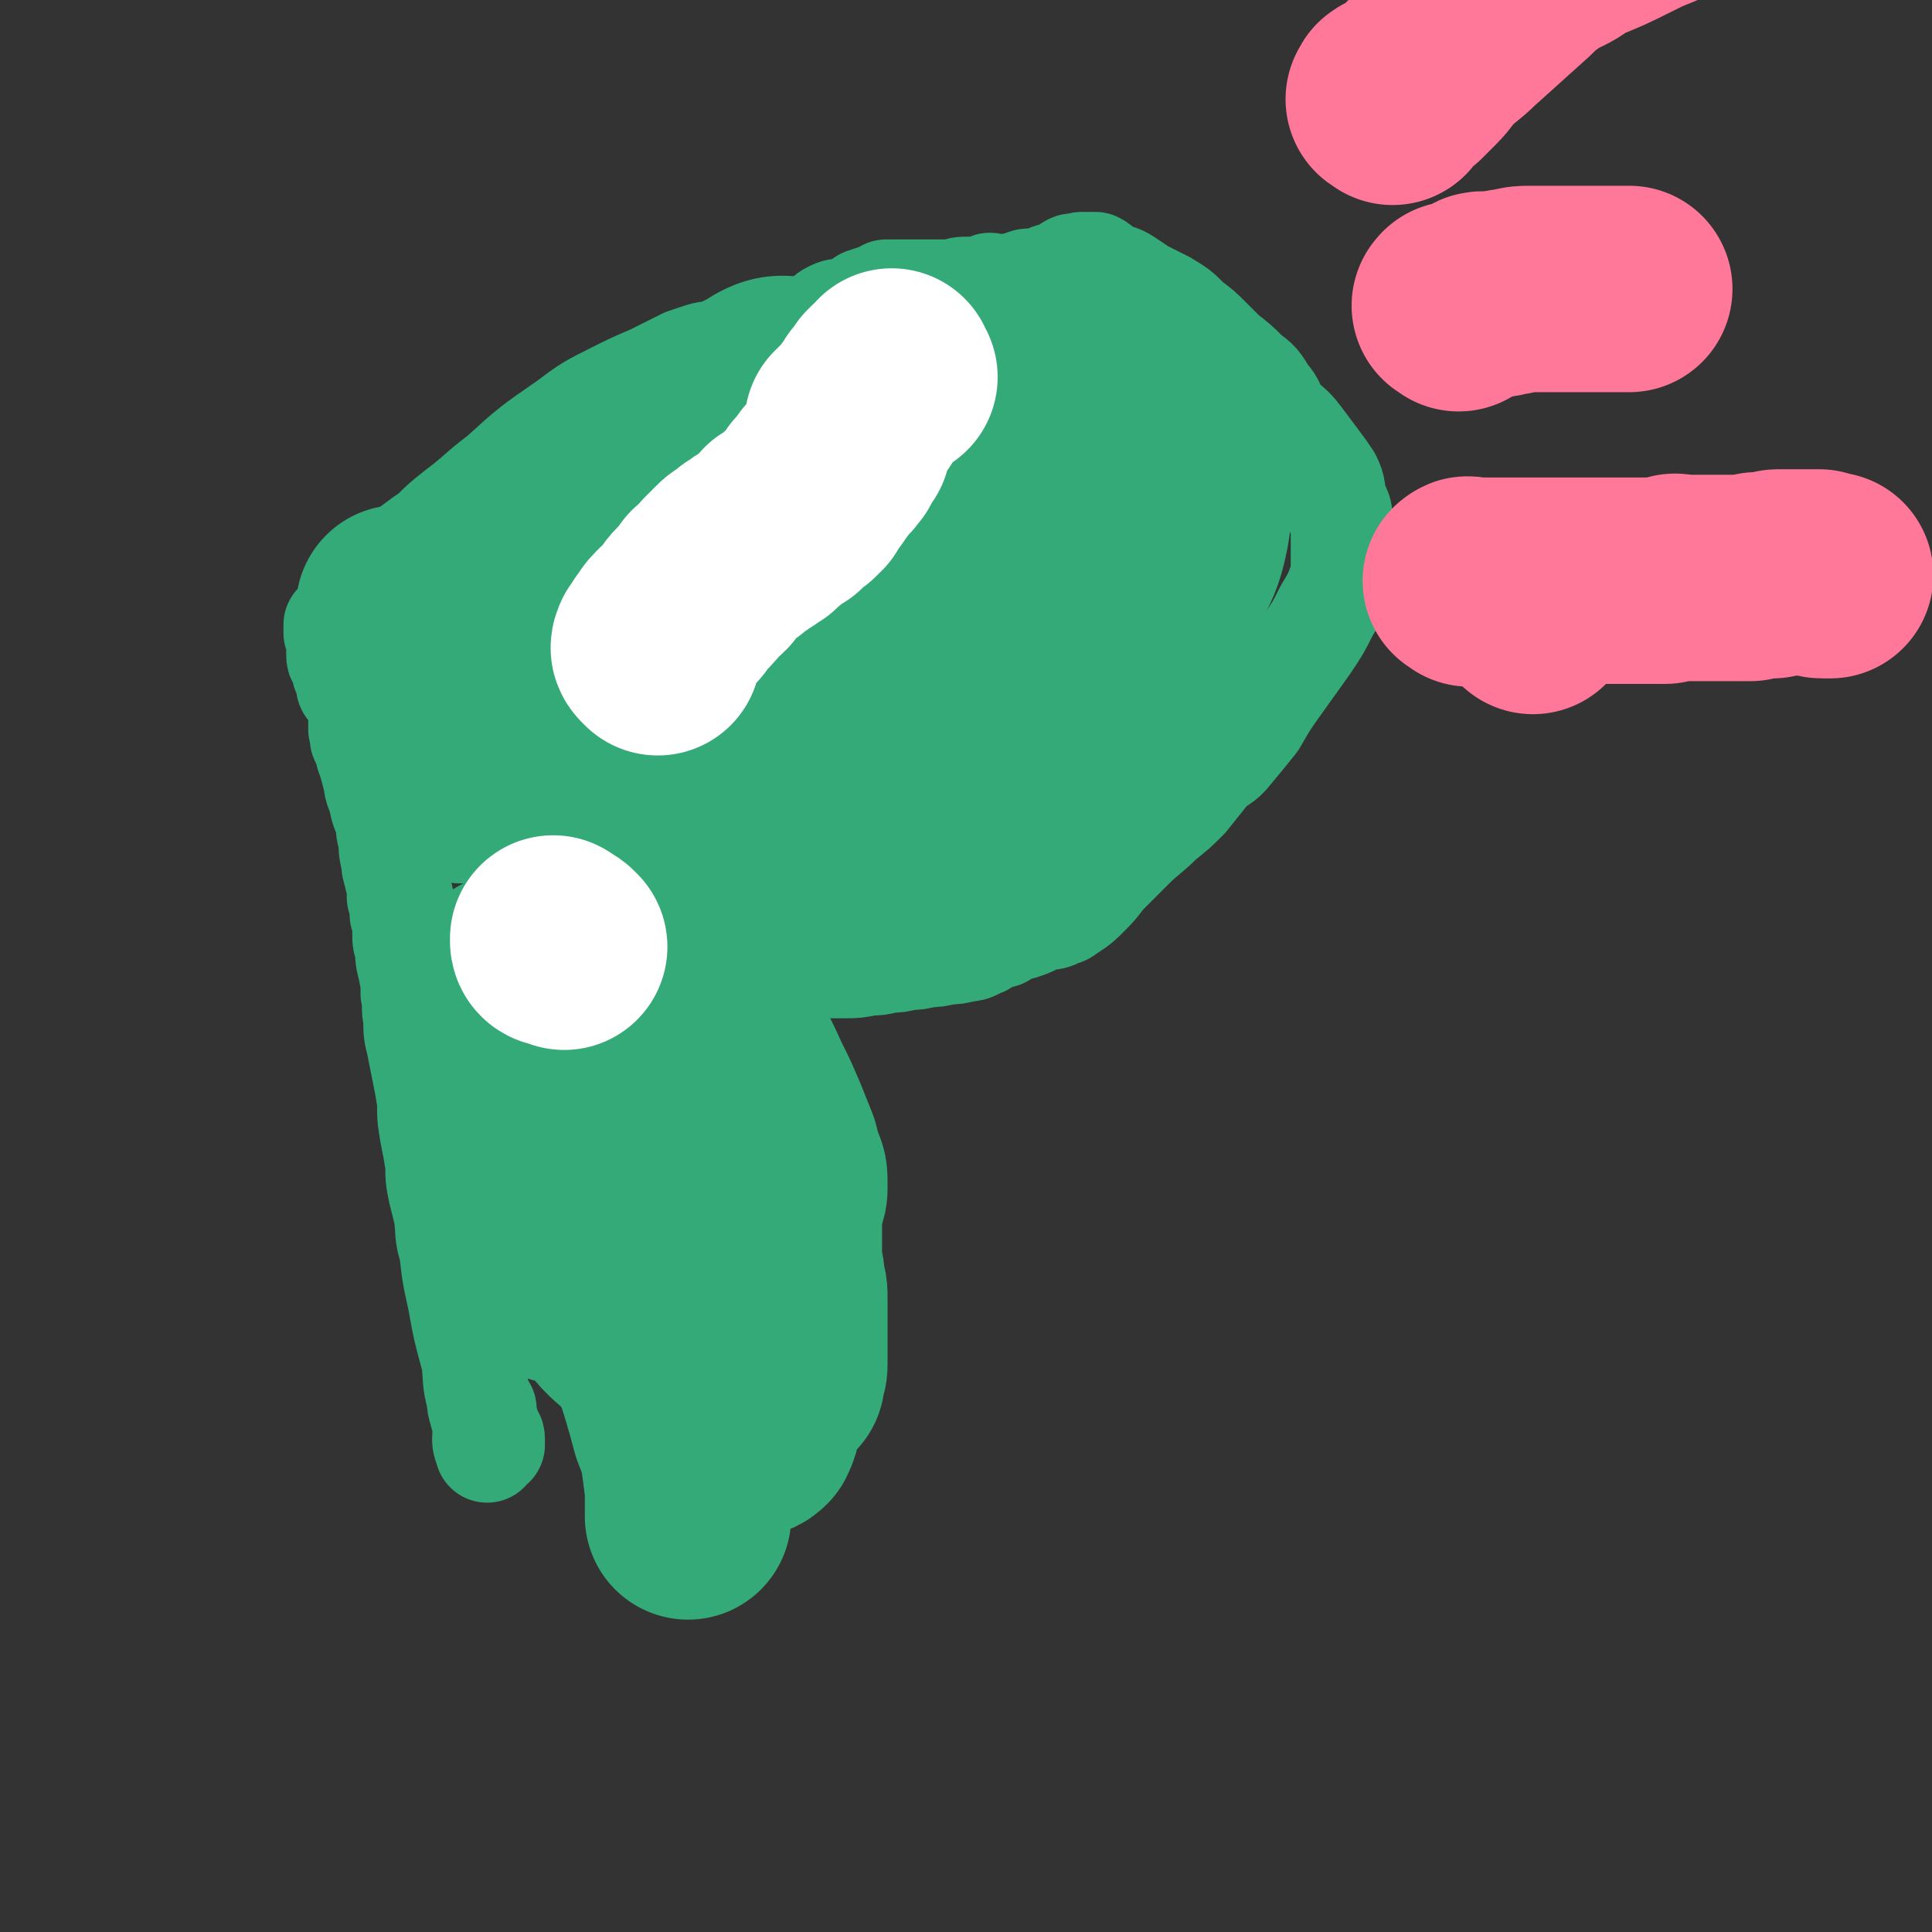
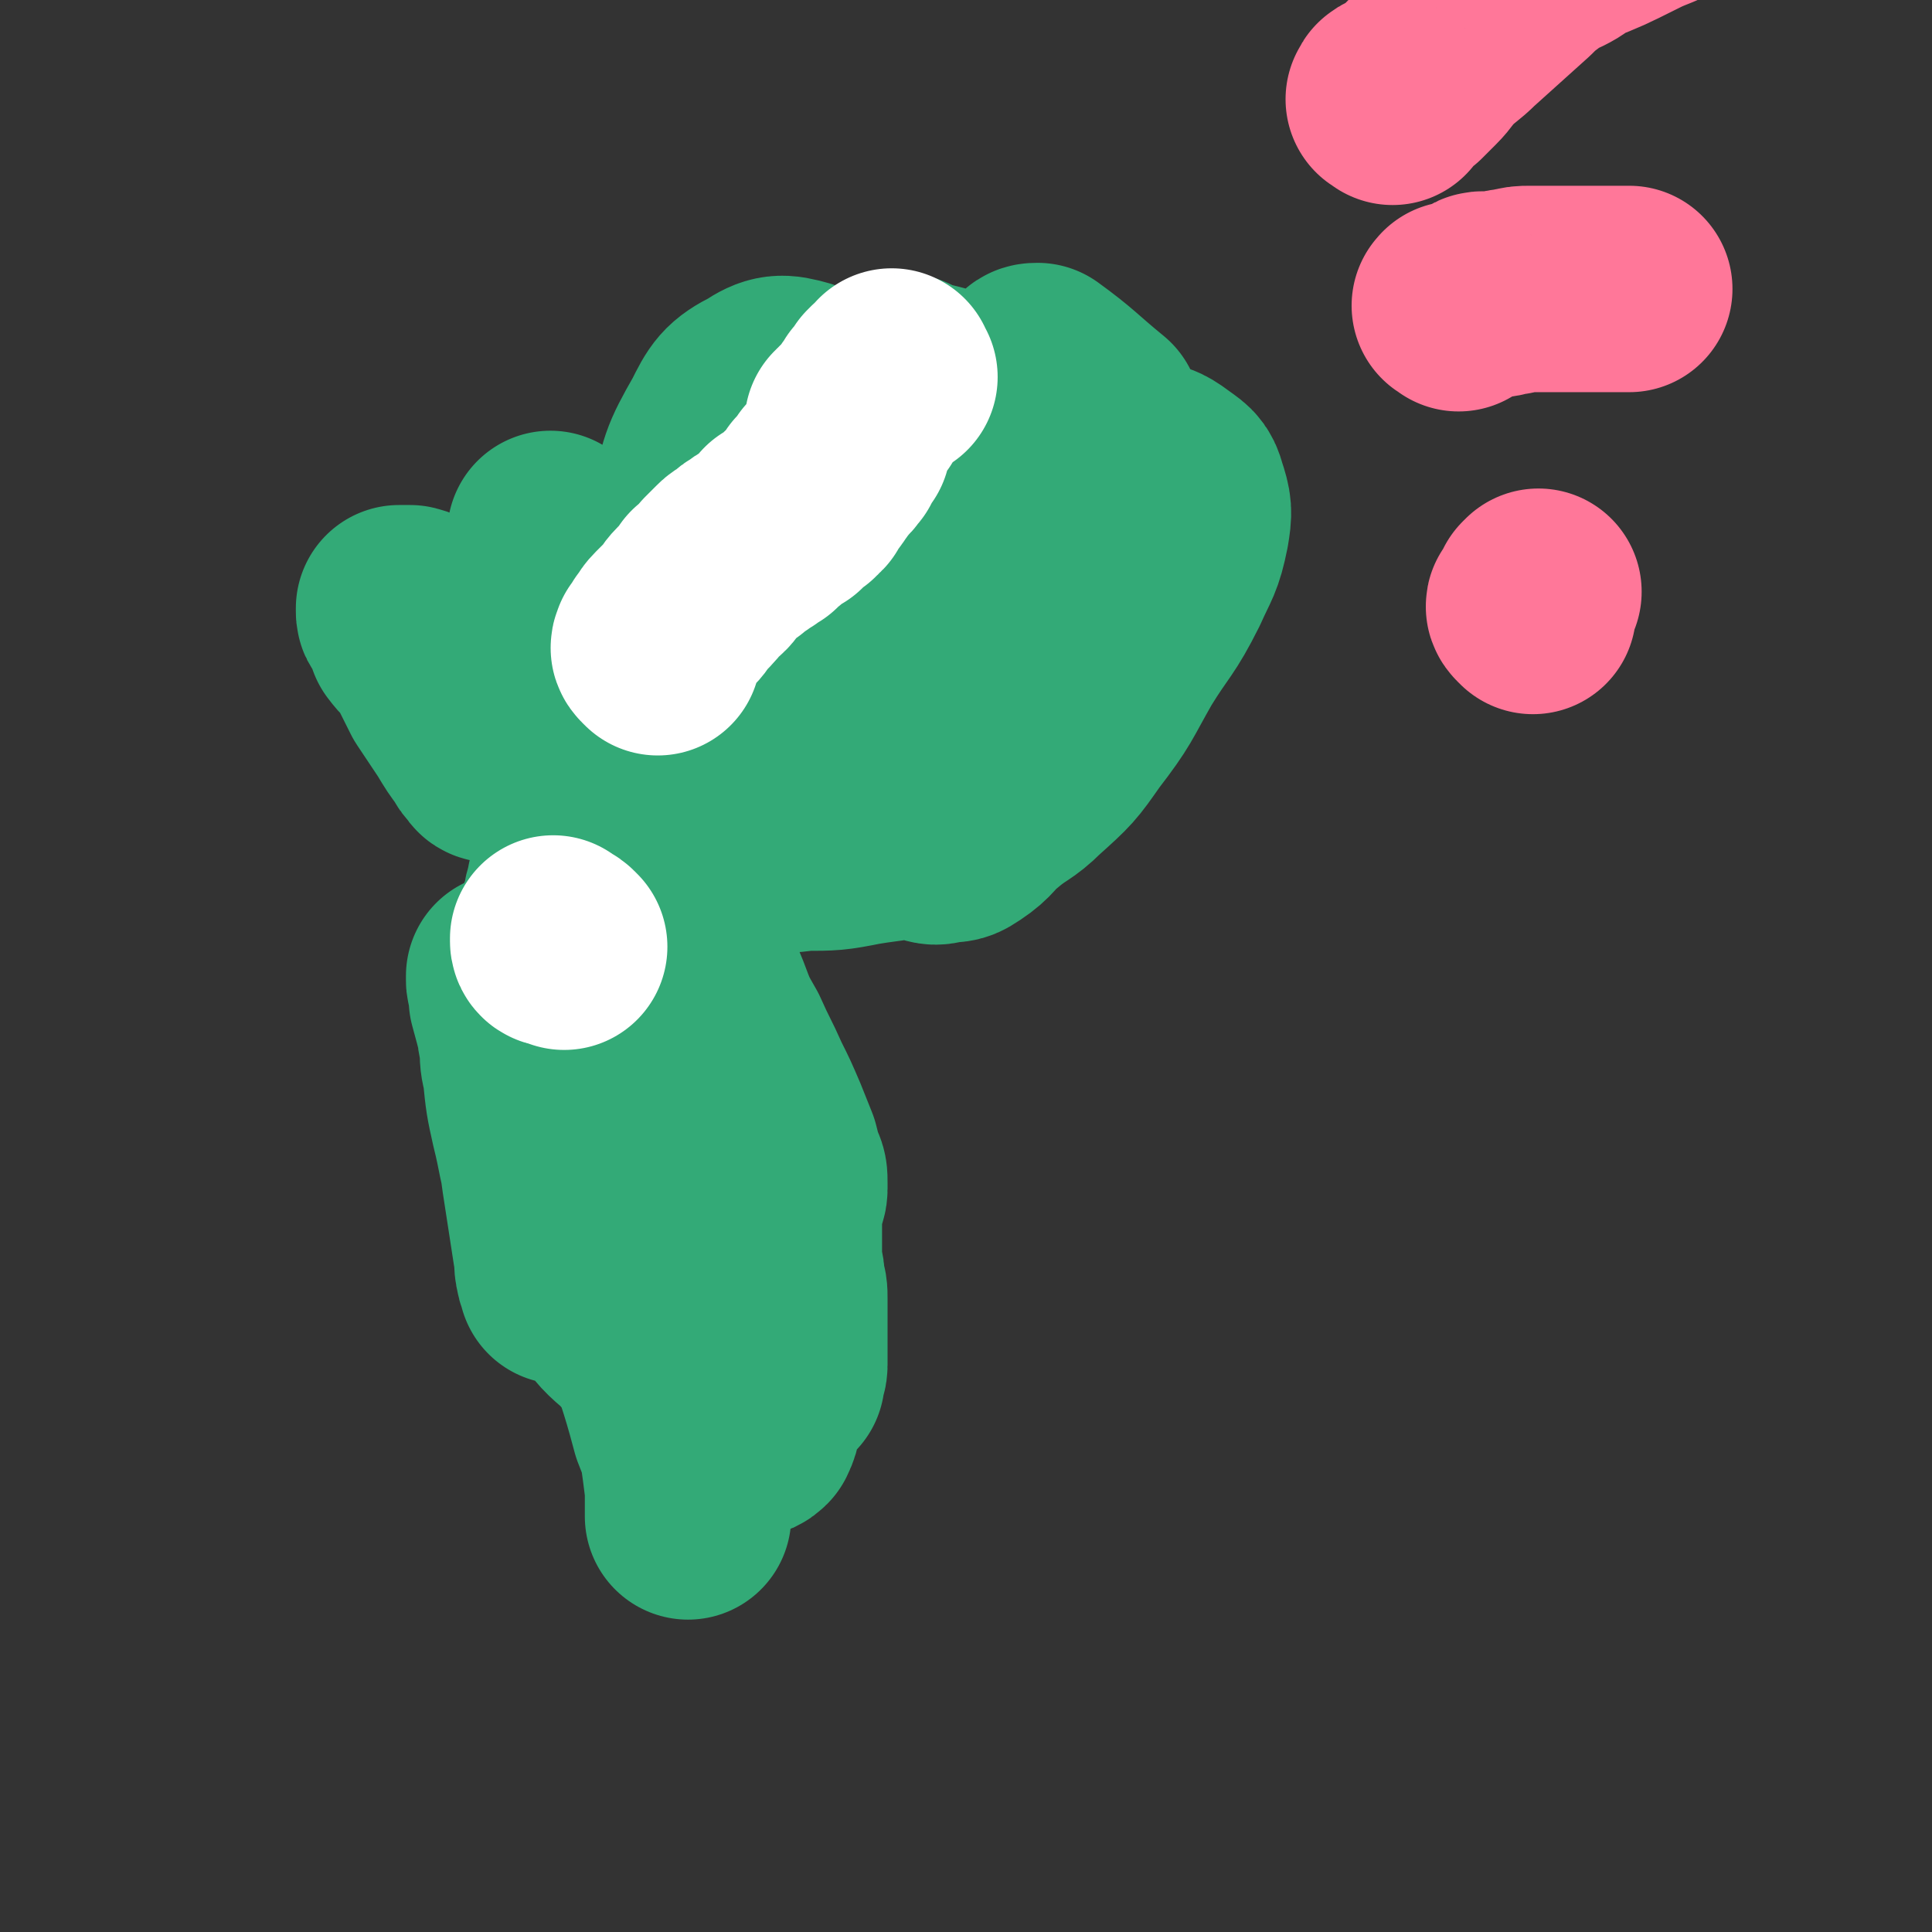
<svg xmlns="http://www.w3.org/2000/svg" viewBox="0 0 702 702" version="1.1">
  <rect x="0" y="0" width="702" height="702" fill="#333333" stroke="none" />
  <g fill="none" stroke="#33AA77" stroke-width="38" stroke-linecap="round" stroke-linejoin="round">
-     <path d="M176,512c-1,-1 -1,-2 -1,-1 -1,0 0,1 0,2 0,2 1,2 1,3 1,1 1,1 1,3 1,1 1,1 1,2 1,1 1,1 1,2 0,1 0,1 0,2 0,0 -1,0 -1,0 -1,0 -1,0 -1,0 0,1 0,2 0,2 0,-1 -1,-2 -1,-4 0,-3 1,-4 0,-7 -1,-4 -2,-4 -2,-8 -2,-7 -1,-7 -2,-14 -3,-11 -3,-11 -5,-22 -2,-9 -2,-9 -3,-18 -2,-6 -1,-6 -2,-13 -1,-4 -1,-4 -2,-8 -1,-5 -1,-5 -1,-10 -1,-6 -1,-6 -2,-11 -1,-6 -1,-6 -1,-12 -1,-6 -1,-6 -2,-11 -1,-5 -1,-5 -2,-10 -1,-4 -1,-4 -1,-9 -1,-4 0,-4 -1,-9 0,-4 0,-4 -1,-9 -1,-4 -1,-4 -1,-8 -1,-2 -1,-2 -1,-5 0,-2 0,-2 0,-4 0,-2 -1,-2 -1,-3 0,-1 0,-1 0,-2 0,-1 0,-1 0,-2 0,-1 0,-1 0,-1 0,-1 -1,-1 -1,-1 0,-2 0,-2 0,-3 0,-3 -1,-3 -1,-5 -1,-3 -1,-3 -1,-5 -1,-4 -1,-4 -1,-8 -1,-3 -1,-3 -1,-7 -2,-4 -2,-4 -3,-9 -2,-4 -1,-4 -2,-7 -1,-4 -1,-4 -2,-7 -1,-2 0,-2 -1,-4 0,-1 -1,-1 -1,-2 -1,-1 0,-1 0,-2 0,-1 0,-1 0,-1 0,-1 -1,-1 -1,-1 0,-1 0,-1 0,-1 0,-1 0,-1 0,-1 0,-1 0,-1 0,-1 0,-1 0,-1 0,-1 0,-1 0,-1 0,-1 0,-1 0,-1 0,-1 0,-1 0,-1 0,-1 0,-1 0,-1 0,-1 0,-1 -1,-1 -1,-2 0,-1 0,-2 0,-2 0,-1 -1,-1 -1,-2 -1,-1 -2,-1 -2,-1 -1,-1 0,-1 0,-1 0,-1 0,-1 0,-1 0,-1 0,-2 0,-2 0,-1 -1,-1 -1,-1 -1,-1 -1,-1 -1,-1 0,-1 0,-1 0,-1 0,-1 0,-1 0,-1 0,-1 0,-1 0,-1 0,-1 -1,-1 -1,-1 -1,-1 -1,-1 -1,-2 0,-1 0,-1 0,-2 0,-1 0,-1 0,-2 0,-1 0,-1 0,-1 0,-1 0,-1 0,-1 0,-1 0,-1 0,-1 0,-1 0,-1 0,-1 0,0 -1,0 -1,0 0,0 0,-1 0,-1 0,-1 0,-1 0,-1 0,-1 0,-1 0,-1 1,-1 2,-1 2,-1 2,-2 2,-2 3,-3 1,-2 1,-2 3,-4 2,-2 2,-3 4,-5 3,-3 4,-2 6,-5 3,-2 2,-3 5,-5 2,-3 3,-3 5,-5 4,-3 4,-3 7,-5 4,-4 4,-4 9,-8 8,-6 8,-7 16,-13 11,-10 11,-10 24,-19 8,-6 8,-6 18,-11 6,-3 6,-3 13,-6 6,-3 6,-3 12,-6 3,-1 3,-1 6,-2 3,-1 3,0 5,-1 2,0 2,-1 4,-1 2,0 2,0 4,0 2,0 2,-1 5,-1 3,0 3,1 6,0 3,-1 3,-1 6,-3 3,-2 3,-2 7,-3 3,-2 3,-2 6,-3 3,-2 2,-2 4,-3 2,-1 2,-1 4,-1 3,-1 3,-1 6,-2 2,-1 1,-2 3,-2 2,-1 2,-1 4,-1 0,0 0,0 1,0 0,0 0,0 1,0 0,0 0,-1 0,-1 1,-1 1,-1 1,-1 1,0 1,0 2,0 1,0 1,0 2,0 4,0 4,0 7,0 3,0 3,0 7,0 3,0 3,0 7,0 2,-1 2,-1 5,-1 2,0 2,0 4,0 1,0 1,0 1,0 1,0 1,-1 2,-1 1,-1 1,0 2,0 0,0 0,0 1,0 0,0 0,0 0,0 1,0 1,0 2,0 2,0 2,0 3,0 2,0 2,-1 4,-1 2,-1 2,-1 4,-1 3,0 3,0 5,-1 2,-1 2,-1 4,-1 2,-1 2,-1 4,-2 1,0 0,-1 1,-1 1,-1 1,0 2,0 0,0 0,0 1,0 0,0 0,0 1,0 0,0 0,0 0,0 1,0 0,-1 0,-1 0,0 1,0 2,0 0,0 0,0 1,0 1,0 1,0 2,0 2,1 2,2 4,3 4,2 4,1 7,3 3,2 3,2 6,4 4,2 4,2 8,4 5,3 5,3 9,7 4,3 4,3 7,6 3,3 3,3 6,6 4,3 4,3 8,7 4,3 4,3 7,8 3,3 2,4 5,8 3,3 4,3 7,7 3,4 3,4 6,8 3,4 3,4 5,7 2,4 1,4 2,8 1,3 2,3 2,6 1,3 1,3 1,7 0,4 0,4 0,8 0,5 0,5 -1,9 -2,5 -2,5 -5,10 -3,6 -3,6 -7,12 -5,7 -5,7 -10,14 -5,7 -5,7 -9,14 -4,5 -4,5 -9,11 -3,4 -4,3 -8,7 -4,5 -4,5 -8,10 -4,4 -4,4 -9,8 -5,5 -6,5 -11,10 -5,5 -5,5 -10,10 -3,4 -3,4 -6,7 -3,3 -3,3 -6,5 -2,1 -2,2 -4,2 -3,2 -3,1 -7,2 -4,2 -4,2 -7,3 -4,1 -4,1 -7,3 -4,1 -4,1 -7,3 -3,1 -3,2 -6,2 -4,1 -4,1 -7,1 -4,1 -4,1 -7,1 -4,1 -4,1 -7,1 -4,1 -4,1 -7,1 -4,1 -4,1 -7,1 -5,1 -5,1 -9,1 -5,0 -5,0 -9,0 -5,0 -5,0 -10,-1 -5,-2 -5,-2 -10,-3 -6,-2 -6,-2 -13,-4 -5,-1 -5,-2 -10,-3 -3,-2 -3,-1 -6,-2 -3,-1 -3,-1 -6,-2 -3,-1 -3,-1 -5,-2 -4,-2 -4,-2 -7,-3 -6,-3 -6,-3 -12,-6 -6,-4 -6,-4 -12,-7 -4,-3 -4,-3 -8,-6 -3,-2 -3,-2 -5,-3 -1,-1 -1,-1 -2,-1 -1,0 -1,0 -2,-1 -1,-1 -1,-1 -2,-1 -1,-1 -1,-1 -1,-1 0,-1 0,-1 0,-1 0,0 -1,0 -1,0 -1,0 -1,0 -1,0 -1,0 -1,0 -2,0 -4,-1 -4,-1 -8,-1 -4,-1 -4,-1 -8,-1 -3,-1 -3,-1 -5,-1 -2,0 -2,0 -4,0 -1,0 -1,0 -2,0 -1,0 -1,0 -2,0 -1,0 -1,0 -1,0 -1,0 -1,0 -1,0 -1,0 -1,0 -1,0 -1,0 -1,-1 -1,-1 0,-1 -1,0 -1,-1 0,-1 0,-1 0,-2 1,-2 1,-2 1,-4 1,-3 2,-3 2,-5 1,-2 0,-3 1,-5 0,0 1,0 1,0 " />
-   </g>
+     </g>
  <g fill="none" stroke="#33AA77" stroke-width="75" stroke-linecap="round" stroke-linejoin="round">
    <path d="M331,236c-1,-1 -1,-1 -1,-1 -1,-1 -1,0 -1,0 0,0 0,0 -1,0 -1,0 -1,0 -1,0 -1,0 -1,0 -1,0 -2,0 -2,0 -3,0 -2,1 -2,1 -4,1 -1,0 -1,0 -2,0 -1,0 -1,0 -2,0 -1,0 -1,0 -2,0 -1,0 -1,0 -2,0 -1,0 -1,0 -1,0 -2,-1 -2,-1 -4,-2 -2,-2 -2,-2 -3,-4 -2,-2 -2,-2 -2,-5 0,-4 0,-4 0,-8 2,-5 1,-5 4,-9 4,-7 4,-7 10,-12 9,-8 10,-8 21,-15 11,-6 11,-7 23,-11 10,-4 10,-3 21,-4 9,-1 10,-1 19,0 7,0 8,0 15,2 5,1 6,1 10,4 4,3 5,3 6,7 2,6 2,7 1,13 -2,10 -3,10 -7,19 -7,14 -8,13 -16,26 -8,14 -7,14 -17,27 -7,10 -7,10 -17,19 -6,6 -7,5 -14,11 -5,4 -4,5 -10,9 -3,2 -3,2 -7,2 -3,1 -3,1 -6,0 -4,-2 -4,-2 -7,-4 -5,-3 -5,-3 -9,-7 -4,-3 -4,-4 -8,-8 -4,-4 -4,-4 -8,-8 -2,-3 -3,-3 -5,-6 -2,-3 -2,-3 -2,-6 0,-5 -1,-5 0,-9 2,-4 2,-5 5,-9 7,-8 7,-8 15,-14 18,-13 19,-14 39,-23 15,-8 16,-7 32,-12 9,-3 9,-3 18,-5 3,0 3,0 5,0 2,1 2,1 2,2 0,2 0,2 0,4 0,4 0,4 -1,7 -2,5 -2,6 -5,11 -9,13 -9,13 -20,25 -12,14 -12,15 -26,27 -11,9 -12,8 -24,14 -8,5 -8,5 -17,8 -5,2 -5,2 -11,2 -4,0 -4,0 -9,0 -3,0 -3,0 -6,-1 -3,-1 -4,-1 -7,-4 -3,-4 -3,-5 -5,-10 -4,-10 -4,-10 -6,-21 -2,-10 -3,-10 -2,-20 1,-10 0,-11 5,-20 5,-10 6,-10 15,-18 7,-5 7,-6 16,-8 8,-3 9,-4 17,-3 11,1 11,2 21,6 10,4 10,5 18,10 6,4 5,5 10,9 4,4 7,2 8,6 2,7 0,9 -2,16 -2,7 -3,7 -7,13 -3,5 -3,6 -8,11 -6,7 -6,7 -13,13 -8,5 -8,6 -17,8 -8,3 -8,2 -16,2 -7,1 -7,2 -14,1 -7,-1 -8,-1 -14,-4 -5,-2 -5,-2 -8,-6 -3,-4 -3,-5 -4,-9 -2,-6 -1,-6 -2,-13 -1,-6 -1,-6 0,-13 1,-7 0,-8 3,-15 3,-6 3,-6 8,-10 5,-4 5,-5 11,-6 10,-3 11,-4 22,-2 14,2 15,2 28,9 9,5 10,6 16,15 4,6 3,7 4,14 2,6 2,7 2,13 1,4 1,4 0,8 -2,6 -2,7 -5,12 -5,7 -5,8 -12,13 -10,7 -10,7 -21,11 -11,4 -11,3 -23,5 -10,2 -11,2 -21,2 -7,1 -8,1 -13,-1 -4,-2 -4,-4 -7,-8 -4,-6 -5,-6 -7,-12 -4,-13 -3,-14 -6,-27 -5,-19 -7,-19 -9,-38 -1,-18 -1,-19 2,-36 3,-16 3,-17 11,-31 4,-8 5,-10 13,-14 6,-4 8,-4 15,-2 10,4 11,5 19,15 12,14 9,17 20,32 10,13 14,11 22,25 8,14 7,15 10,30 3,10 2,10 2,21 0,5 2,7 -1,11 -8,11 -10,11 -21,19 -9,6 -9,6 -19,10 -5,2 -5,2 -10,3 -5,1 -5,2 -9,1 -8,-1 -9,-1 -16,-4 -7,-4 -7,-5 -12,-10 -7,-7 -6,-7 -11,-15 -8,-12 -8,-12 -15,-24 -3,-8 -3,-8 -5,-16 -2,-4 -2,-4 -3,-8 -1,-3 -1,-3 -1,-5 0,-1 0,-1 0,-2 0,-1 0,-1 0,-1 0,-1 0,-1 0,-1 2,1 2,1 4,3 8,7 10,6 16,14 13,15 13,16 24,33 5,9 5,9 9,19 1,1 0,2 0,3 0,1 -1,0 -1,0 -2,-1 -2,-1 -4,-2 -3,-3 -3,-3 -6,-5 -7,-5 -8,-4 -15,-11 -12,-12 -12,-13 -23,-26 -6,-7 -5,-7 -11,-13 -2,-2 -2,-2 -3,-4 -1,-1 -1,-2 -1,-1 -1,0 0,1 0,3 0,1 0,1 0,2 0,1 0,1 0,2 0,0 0,0 0,1 0,0 0,0 0,0 0,1 -1,0 -1,0 -1,-1 -1,-1 -2,-2 -2,-2 -2,-2 -3,-3 -4,-6 -4,-6 -8,-12 -4,-7 -4,-7 -8,-14 -3,-5 -3,-5 -5,-9 -1,-1 -2,-1 -2,-2 -1,-1 -1,-2 -1,-2 0,0 0,1 0,2 2,3 2,3 5,7 6,9 7,9 13,19 13,22 13,21 24,44 6,14 6,14 10,29 2,8 1,9 1,17 1,4 0,4 0,8 0,1 0,1 0,2 0,0 -1,-1 -1,-1 -2,-3 -2,-3 -4,-6 -5,-9 -5,-9 -10,-18 -9,-19 -9,-19 -17,-37 -5,-12 -5,-12 -9,-24 -1,-5 0,-6 -1,-11 -1,-3 -2,-3 -4,-6 -1,-1 -2,-2 -2,-2 0,1 1,2 2,5 3,4 3,4 6,9 5,10 5,10 11,19 8,13 9,13 17,26 3,5 3,5 5,10 0,1 0,1 0,2 0,0 0,1 0,0 -1,0 -1,-1 -3,-2 -4,-4 -5,-3 -8,-7 -9,-8 -9,-8 -16,-17 -10,-12 -10,-12 -19,-24 -2,-3 -2,-3 -4,-6 0,-1 -1,-1 -1,-1 -1,0 -2,0 -1,0 0,1 1,2 1,3 2,5 1,5 2,9 2,6 3,5 5,10 2,6 2,6 3,11 1,4 0,4 1,7 0,2 2,3 2,4 -1,0 -2,-1 -3,-2 -3,-2 -3,-2 -5,-4 -4,-4 -4,-5 -8,-9 -7,-9 -7,-9 -14,-18 -5,-5 -5,-5 -11,-11 -1,-1 -2,-1 -3,-2 -1,-1 -1,-2 -2,-2 -1,-1 -1,0 -1,0 0,0 1,0 1,1 2,3 1,3 3,5 3,5 3,5 5,10 4,7 4,7 7,15 2,6 1,6 2,12 1,2 1,2 1,4 0,1 0,2 0,2 -1,0 -2,0 -2,-1 -2,-2 -2,-2 -3,-4 -3,-4 -3,-4 -6,-9 -4,-6 -4,-6 -8,-12 -3,-6 -3,-6 -6,-12 -3,-4 -3,-3 -6,-7 -1,-3 -1,-3 -2,-6 -1,-1 -1,-1 -1,-1 -1,-1 -1,-1 -1,-2 0,-1 0,-1 0,-1 2,0 2,0 4,0 4,1 3,2 7,3 7,2 7,3 13,4 9,2 9,1 19,1 6,1 6,1 13,1 6,0 6,0 11,0 7,-1 7,-2 13,-4 6,-1 6,-1 12,-3 4,-2 4,-2 7,-5 3,-4 3,-4 6,-8 4,-5 3,-5 6,-10 5,-6 5,-5 11,-11 4,-4 4,-4 9,-9 3,-3 3,-3 5,-6 3,-3 3,-4 5,-6 4,-3 4,-2 8,-5 3,-2 3,-2 6,-5 3,-2 3,-2 6,-4 3,-2 3,-2 6,-4 2,-2 3,-2 5,-4 2,-2 1,-2 3,-3 1,-2 1,-2 2,-3 1,-1 1,-2 1,-2 1,-1 1,-2 2,-2 2,0 2,1 4,1 4,2 4,2 8,3 4,1 5,1 9,3 9,3 9,5 18,8 5,2 5,1 11,2 7,1 7,2 15,3 1,0 1,-1 2,-1 2,0 2,1 3,1 1,0 2,0 2,0 1,0 1,0 1,-1 1,-1 1,-1 1,-1 0,-1 0,-1 0,-1 0,-1 0,-1 0,-1 0,-1 0,-1 0,-1 -11,-9 -11,-10 -22,-18 -1,0 -2,0 -2,1 -2,2 -1,3 -2,6 -1,2 -1,2 -2,4 -1,1 -1,2 -1,2 " />
    <path d="M243,328c-1,-1 -1,-1 -1,-1 -1,-1 -1,0 -1,0 0,0 -1,0 -1,0 0,1 0,1 0,2 0,1 0,1 0,1 1,2 1,2 1,4 1,2 2,2 3,4 2,4 2,4 4,8 2,4 2,4 4,8 3,4 3,4 5,9 3,8 3,8 7,15 4,9 4,8 8,17 3,6 3,6 6,13 2,5 2,5 4,10 1,4 1,4 2,7 1,2 1,2 1,5 0,1 0,1 0,2 0,2 -1,2 -1,3 -1,2 -1,2 -1,4 0,2 0,2 0,4 0,2 0,2 0,4 0,3 0,3 0,6 0,3 0,3 0,6 1,4 1,4 1,7 1,3 1,3 1,6 0,3 0,3 0,7 0,2 0,2 0,5 0,2 0,2 0,4 0,3 0,3 0,5 0,2 0,2 0,3 0,2 -1,2 -1,3 0,1 0,1 0,2 0,0 0,0 0,0 -1,1 -1,1 -1,1 -1,0 -1,0 -1,0 -1,1 -1,1 -1,1 -2,1 -2,1 -3,1 -2,1 -2,1 -3,1 -2,1 -2,1 -4,1 -2,0 -2,-1 -4,-1 -3,-1 -3,0 -5,-1 -4,-1 -4,0 -8,-1 -3,-2 -3,-2 -7,-4 -4,-3 -4,-3 -8,-7 -5,-3 -5,-3 -8,-7 -7,-6 -7,-6 -12,-13 -6,-9 -6,-9 -11,-18 -5,-11 -4,-11 -8,-22 -4,-12 -3,-12 -6,-24 -2,-9 -2,-9 -3,-19 -1,-4 -1,-4 -1,-9 -1,-4 -1,-4 -1,-7 0,-3 0,-3 0,-5 0,-1 0,-1 0,-2 0,-1 0,-1 0,-2 0,-1 0,-2 0,-2 1,-1 1,-1 2,-1 2,0 3,0 4,0 5,3 6,3 10,7 14,12 15,11 26,25 17,21 17,21 32,44 9,14 10,14 15,29 5,12 4,13 4,26 0,9 -2,9 -5,18 -2,5 -1,6 -3,10 -2,2 -3,1 -5,1 -3,0 -4,1 -6,0 -6,-3 -7,-3 -10,-8 -11,-15 -11,-15 -19,-32 -11,-22 -12,-22 -18,-46 -5,-20 -3,-21 -5,-42 -1,-16 0,-16 0,-31 0,-12 0,-12 0,-24 0,-8 -1,-8 -1,-16 -1,-2 0,-4 0,-4 0,-1 -1,0 -1,1 -2,2 -2,2 -2,4 -2,5 -1,6 -2,11 -1,9 -1,9 -1,18 -1,10 -1,10 -1,21 0,13 0,13 0,26 1,9 2,9 2,19 1,3 1,3 1,6 0,1 0,1 0,2 0,0 0,0 0,0 -1,-2 -1,-2 -1,-4 -3,-7 -3,-7 -5,-14 -3,-10 -4,-10 -6,-20 -3,-10 -2,-10 -5,-20 -1,-5 -2,-5 -3,-10 -1,-1 -1,-1 -1,-2 0,-1 0,-2 0,-1 1,3 1,4 1,8 3,11 3,11 5,21 4,22 4,22 7,44 2,13 2,13 4,26 1,4 0,4 1,8 0,1 1,1 1,3 0,0 0,1 0,0 0,-1 0,-2 0,-4 0,-4 0,-4 0,-8 1,-9 1,-9 1,-17 0,-20 -1,-20 -1,-41 -1,-16 -1,-16 -1,-33 0,-9 0,-9 0,-19 0,-4 0,-8 0,-7 0,1 0,5 0,11 0,9 0,9 1,19 6,27 7,27 14,55 8,30 8,30 16,60 5,18 6,18 11,37 3,8 4,8 5,17 1,8 0,12 0,16 0,1 0,-3 0,-5 0,-3 0,-3 0,-5 -1,-8 -1,-8 -2,-15 -4,-24 -5,-24 -8,-47 -3,-23 -3,-23 -5,-46 -1,-17 0,-17 -1,-33 -1,-9 -1,-9 -2,-18 -1,-3 -1,-5 -1,-6 -1,-1 0,2 0,3 -1,1 -1,1 -1,2 -2,4 -2,3 -3,7 -2,5 -1,5 -2,10 -2,6 -2,5 -3,11 -1,3 -2,3 -2,7 -1,3 -1,3 -1,5 0,1 0,2 0,2 0,-1 0,-2 0,-4 0,-2 0,-2 0,-4 0,-1 0,-1 0,-1 " />
  </g>
  <g fill="none" stroke="#FFFFFF" stroke-width="75" stroke-linecap="round" stroke-linejoin="round">
    <path d="M239,237c-1,-1 -1,-1 -1,-1 -1,-1 0,-1 0,-1 0,0 0,-1 0,-1 1,-1 1,-1 2,-3 2,-2 1,-2 3,-4 2,-2 2,-2 4,-4 2,-2 2,-3 4,-5 3,-3 3,-3 5,-6 3,-2 3,-2 5,-5 2,-2 2,-2 4,-4 1,-1 1,-1 3,-2 2,-2 2,-2 4,-3 1,-1 1,-1 3,-2 1,-1 1,-1 3,-2 1,-1 1,-1 2,-2 1,-1 2,-1 2,-2 1,-1 0,-1 1,-1 1,-1 1,0 2,-1 2,-1 2,-1 2,-1 1,-1 1,-1 1,-2 1,-1 1,-1 1,-1 1,-1 2,0 2,-1 1,0 1,0 1,-1 1,0 1,0 1,-1 1,0 1,0 1,-1 1,-1 1,-1 1,-1 0,-1 0,-1 0,-1 0,-1 0,-1 0,-1 1,-1 2,0 2,-1 2,-2 1,-2 2,-4 2,-1 2,-1 3,-3 2,-1 1,-1 3,-3 0,-1 0,-1 0,-1 1,-1 1,-2 1,-2 0,-1 1,-1 1,-1 1,-1 1,-1 1,-1 0,-1 0,-1 0,-1 0,-1 0,-1 0,-1 0,-1 0,-1 0,-1 0,-1 0,-1 0,-1 0,-1 0,-1 0,-1 0,-1 0,-1 0,-1 0,-1 0,-1 0,-1 1,0 1,0 2,0 0,0 -1,-1 -1,-1 1,-1 1,0 1,-1 1,0 1,-1 1,-1 1,-1 1,-1 1,-1 1,-1 1,0 1,-1 1,0 1,0 1,-1 1,-1 1,-1 1,-1 0,-1 0,-1 0,-1 1,-1 1,0 1,-1 1,-1 1,-1 1,-1 0,-1 0,-1 0,-1 1,-1 1,0 1,-1 1,0 1,0 1,-1 1,-1 1,-1 1,-1 0,-1 0,-1 0,-1 1,0 1,0 2,0 0,0 -1,-1 -1,-1 1,0 1,0 2,0 0,0 0,-1 0,-1 1,0 1,0 2,0 0,0 -1,0 -1,-1 0,-1 0,-1 0,-1 " />
    <path d="M205,344c-1,-1 -1,-1 -1,-1 -1,-1 -1,0 -1,0 -1,0 -1,0 -1,0 -1,0 -1,-1 -1,-1 0,-1 0,-1 0,-1 " />
  </g>
  <g fill="none" stroke="#FF7799" stroke-width="75" stroke-linecap="round" stroke-linejoin="round">
    <path d="M506,37c-1,-1 -2,-1 -1,-1 0,-2 1,-1 3,-2 2,-2 2,-2 4,-3 3,-3 3,-3 5,-5 3,-3 3,-4 6,-7 4,-4 5,-4 9,-8 10,-9 10,-9 20,-18 3,-3 3,-3 7,-6 3,-2 2,-2 5,-4 1,0 1,0 2,0 4,-2 3,-2 6,-4 10,-4 10,-4 20,-9 4,-2 4,-2 9,-4 " />
    <path d="M530,112c-1,-1 -2,-1 -1,-1 0,-1 0,0 1,0 1,0 1,0 1,0 1,-1 1,-1 1,-1 2,-1 2,-1 3,-1 1,-1 1,-1 2,-1 1,-1 1,-1 2,-1 2,0 2,0 4,0 3,0 3,-1 6,-1 4,-1 4,-1 7,-1 4,0 4,0 8,0 3,0 3,0 7,0 2,0 2,0 4,0 2,0 2,0 4,0 2,0 2,0 3,0 1,0 1,0 2,0 1,0 1,0 2,0 1,0 1,0 2,0 0,0 0,0 0,0 1,0 1,0 1,0 1,0 1,0 2,0 0,0 0,0 0,0 1,0 1,0 1,0 " />
    <path d="M557,222c-1,-1 -1,-1 -1,-1 -1,-1 0,-1 0,-1 1,-1 1,-1 1,-2 1,-1 1,-1 1,-2 1,-1 1,-1 1,-1 " />
-     <path d="M534,212c-1,-1 -2,-1 -1,-1 0,-1 1,0 3,0 1,0 1,0 2,0 2,0 2,0 4,0 2,0 2,0 4,0 3,0 3,0 6,0 3,0 3,0 6,0 3,0 3,0 6,0 4,0 4,0 7,0 4,0 4,0 8,0 2,0 2,0 5,0 3,0 3,0 5,0 3,0 3,0 5,0 2,0 2,0 5,0 1,0 1,0 3,0 1,0 1,0 3,0 1,0 1,-1 3,-1 1,-1 1,0 2,0 1,0 1,0 2,0 2,0 2,0 3,0 1,0 1,0 3,0 1,0 1,0 2,0 2,0 2,0 4,0 1,0 1,0 2,0 2,0 2,0 3,0 2,0 2,0 3,0 2,0 2,0 4,0 1,0 1,-1 3,-1 1,0 1,0 2,0 2,0 2,0 3,0 1,0 1,-1 2,-1 1,0 1,0 2,0 1,0 1,0 2,0 1,0 1,0 2,0 2,0 2,0 3,0 0,0 0,0 0,0 1,0 1,0 2,0 1,0 1,0 2,0 0,0 0,0 1,0 0,0 0,0 1,0 0,0 0,1 1,1 2,0 2,0 3,0 " />
  </g>
</svg>